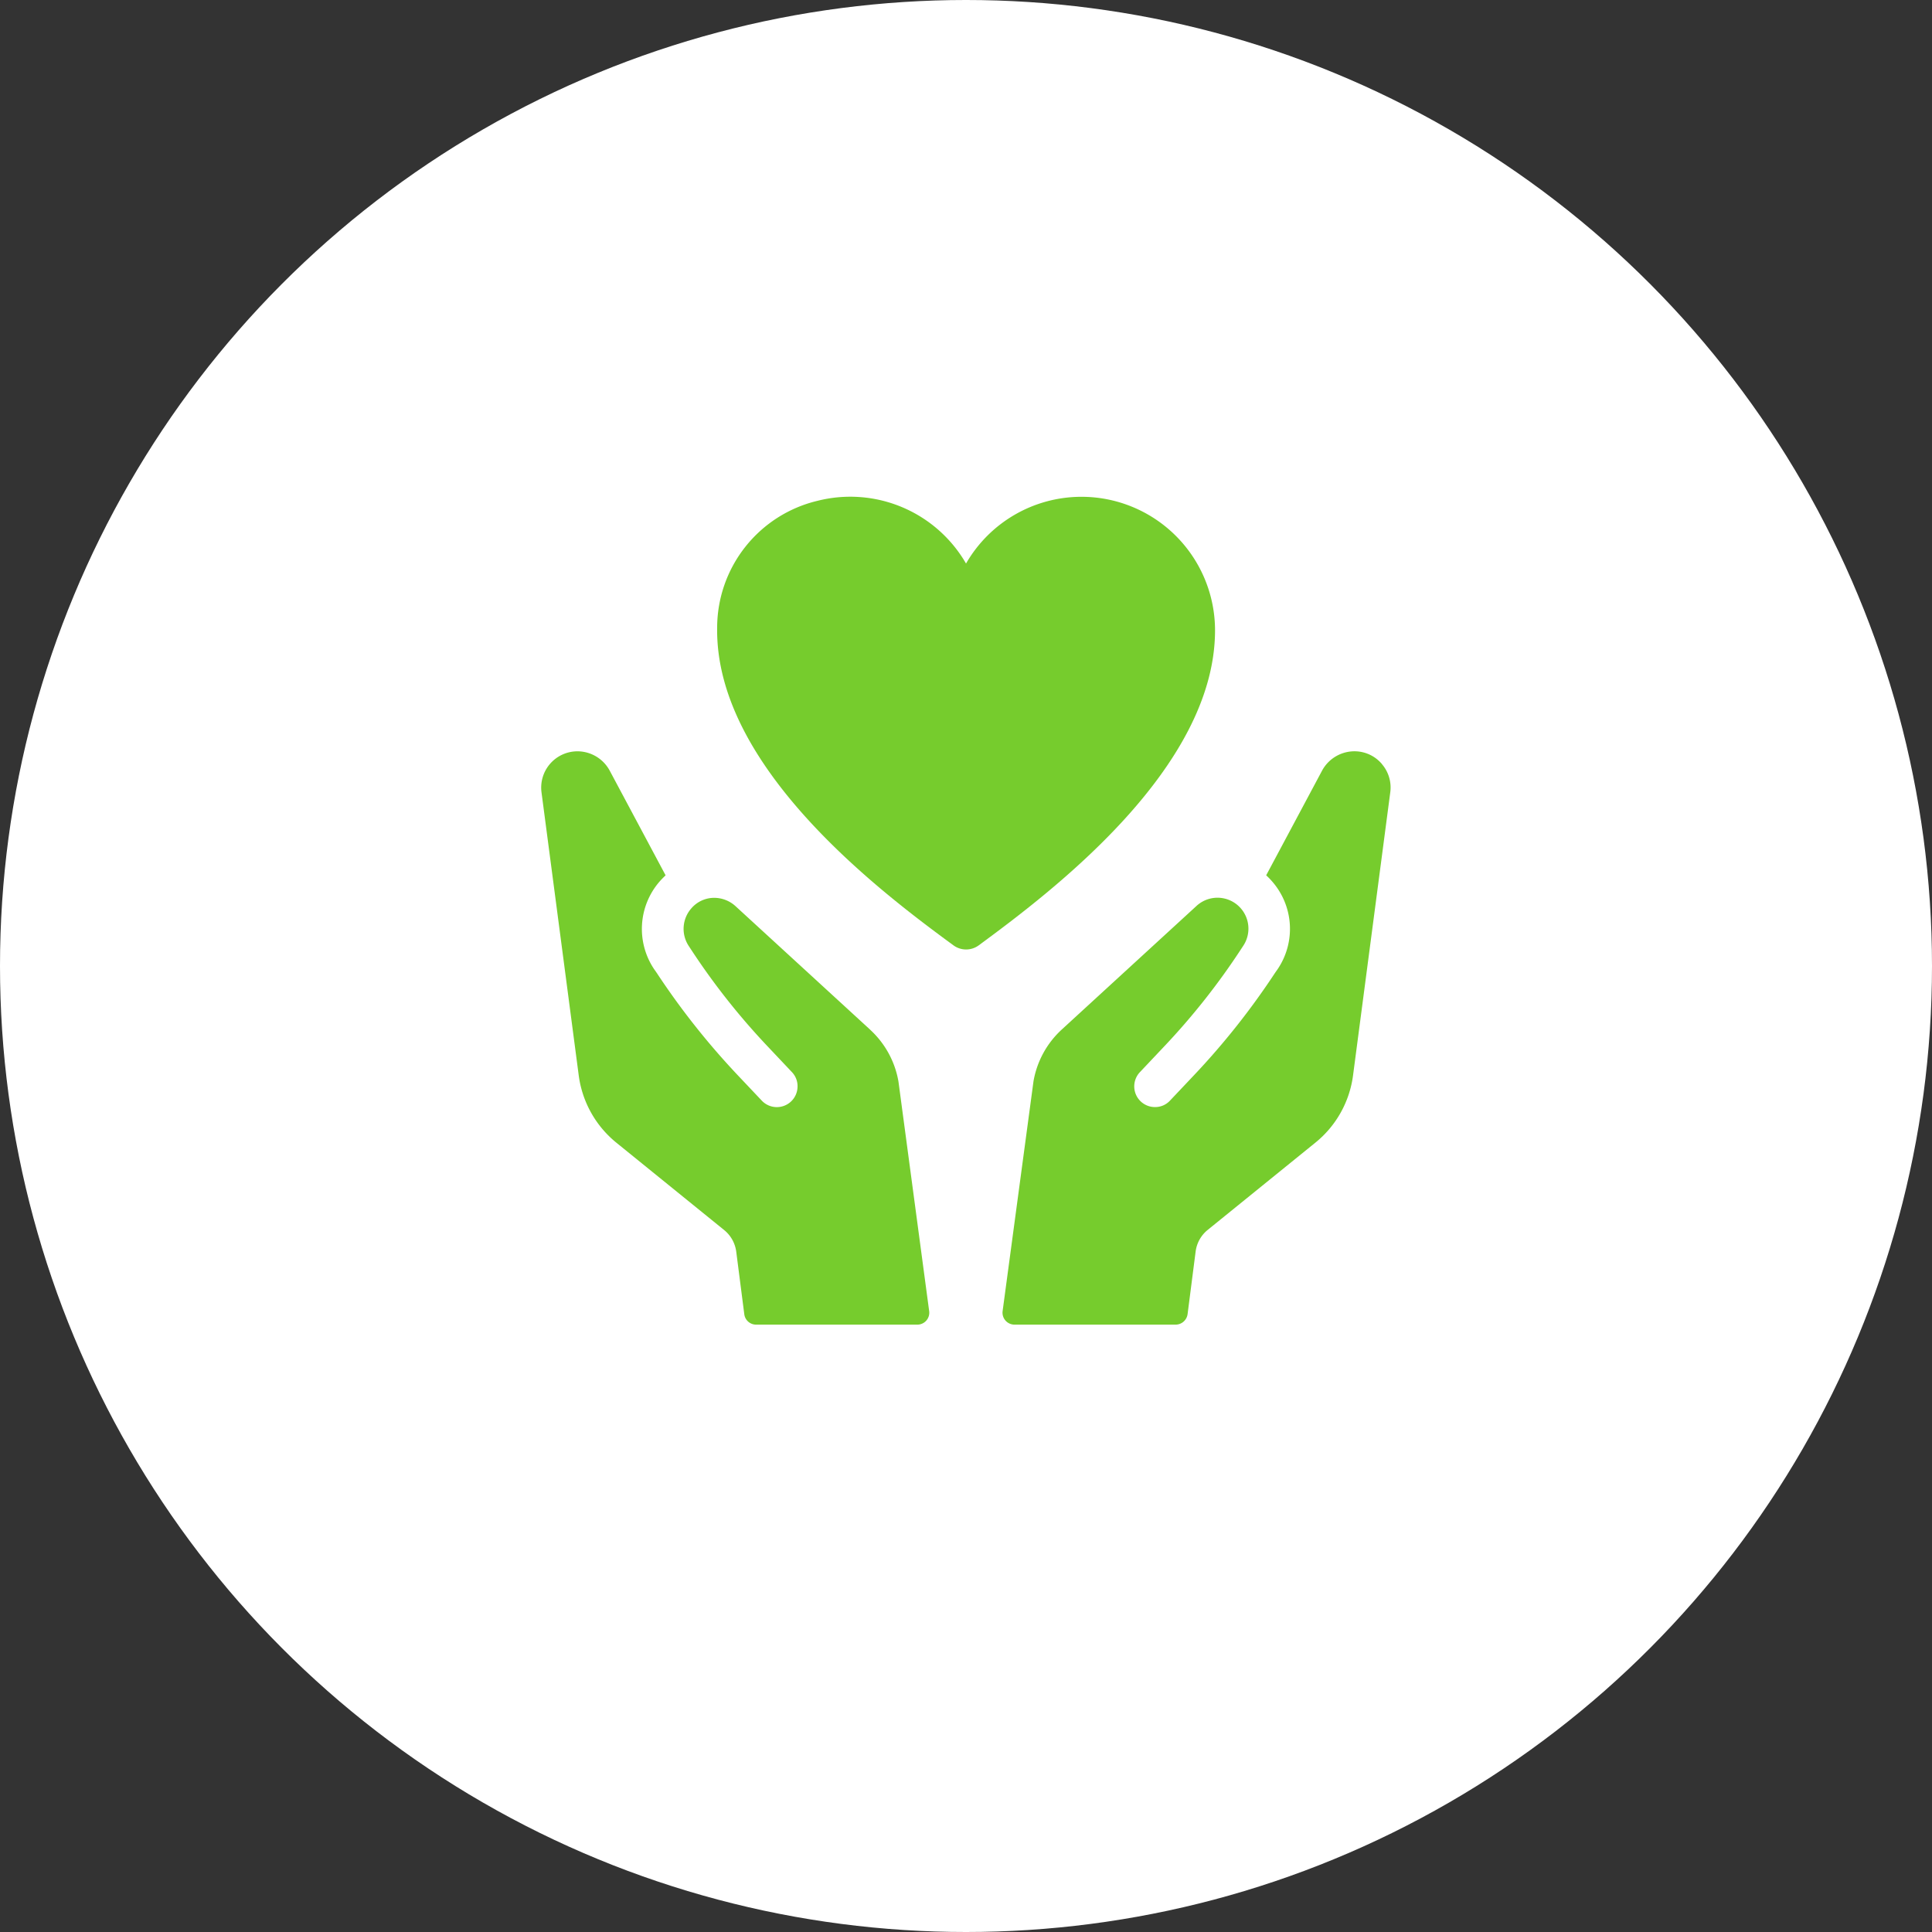
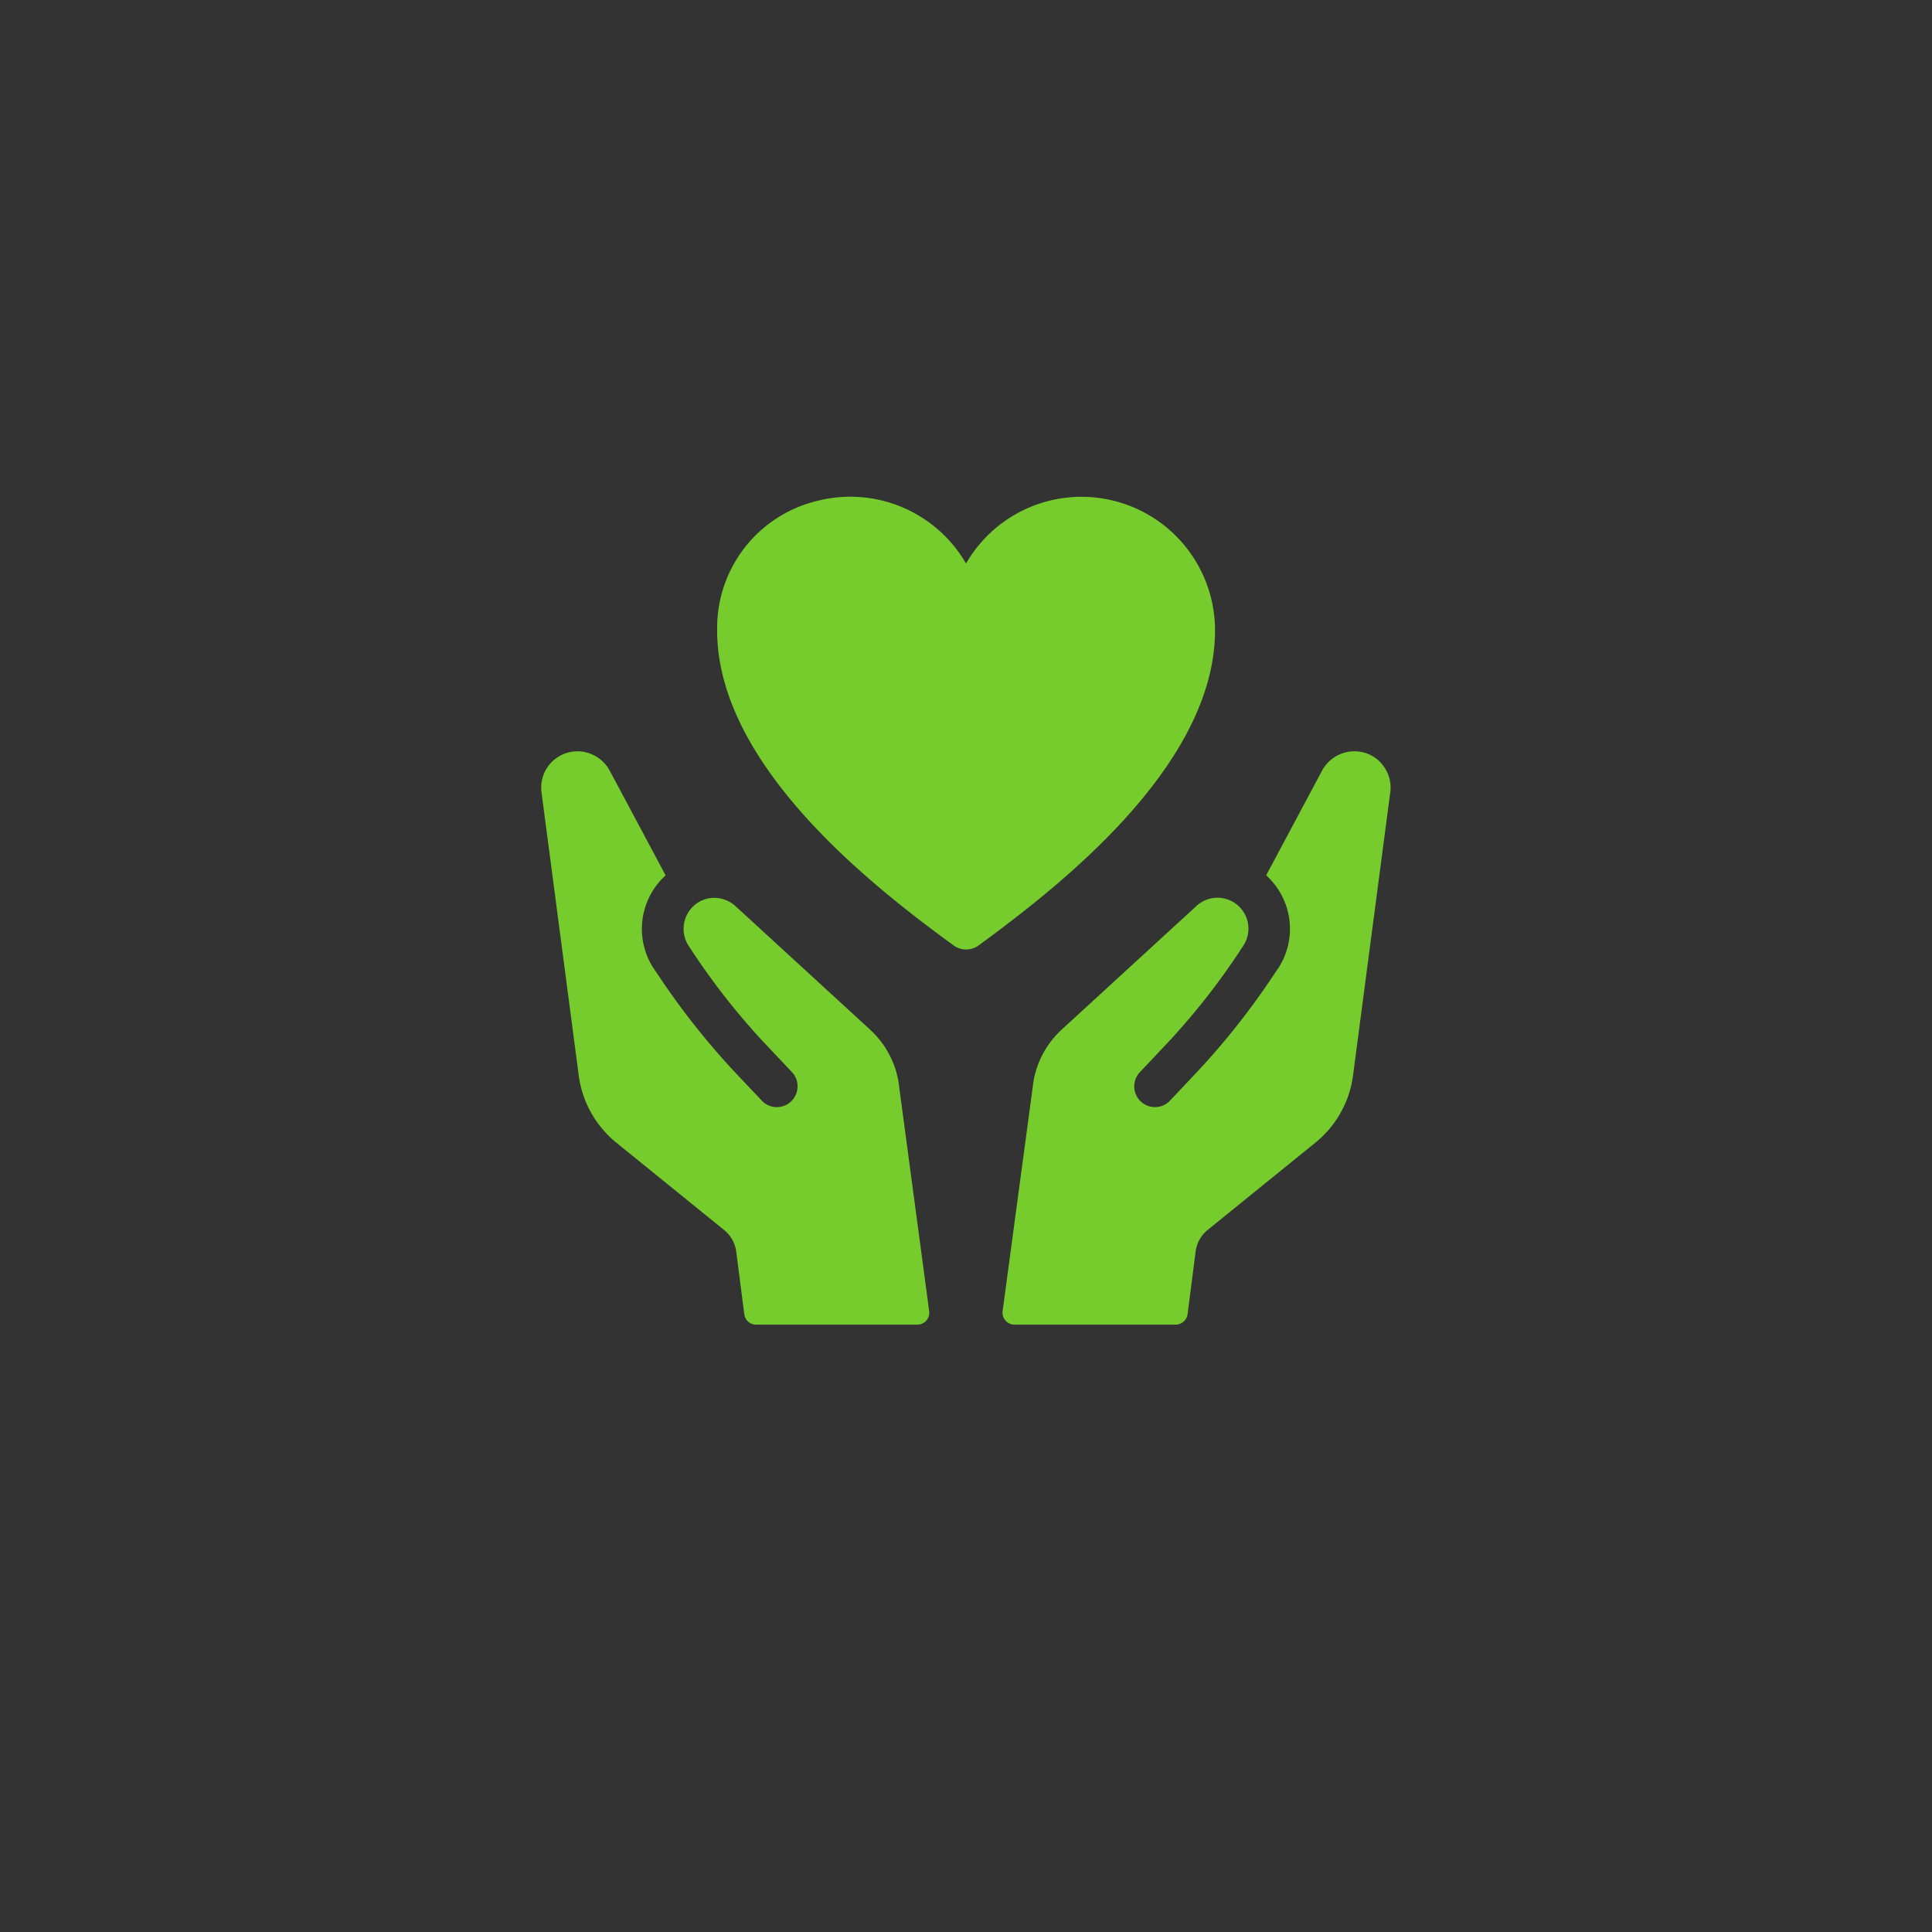
<svg xmlns="http://www.w3.org/2000/svg" width="70" height="70" viewBox="0 0 70 70">
  <rect x="0" y="0" width="70" height="70" fill="#333333" stroke="none" />
  <g id="icon02" transform="translate(-225 -6258)">
-     <circle id="circle" cx="35" cy="35" r="35" transform="translate(225 6258)" fill="#fff" />
    <g id="icn" transform="translate(244.615 6223.968)">
      <path id="Path_1557" data-name="Path 1557" d="M57.022,52.032a4.828,4.828,0,0,0-4.183,2.418,4.842,4.842,0,0,0-5.38-2.273,4.731,4.731,0,0,0-3.637,4.58c-.089,5.065,5.934,9.6,8.557,11.523a.774.774,0,0,0,.925,0c2.6-1.914,8.557-6.392,8.557-11.412a4.84,4.84,0,0,0-4.839-4.836" transform="translate(-37.453)" fill="#76cc2d" />
      <path id="Path_1558" data-name="Path 1558" d="M11.919,125.626l-4.886-4.482a1.147,1.147,0,0,0-.816-.3,1.092,1.092,0,0,0-.778.374,1.125,1.125,0,0,0-.1,1.369l.15.228a25.1,25.1,0,0,0,2.674,3.374l.918.972a.734.734,0,0,1,.2.537.75.75,0,0,1-1.295.493l-.867-.917a27.14,27.14,0,0,1-2.939-3.711l-.1-.143a2.619,2.619,0,0,1,.2-3.164c.071-.082.146-.156.221-.228l-2.029-3.8a1.33,1.33,0,0,0-1.21-.693,1.315,1.315,0,0,0-1.257,1.488l1.349,10.259a3.774,3.774,0,0,0,1.363,2.433l3.908,3.167a1.21,1.21,0,0,1,.435.778l.292,2.27a.431.431,0,0,0,.432.377h5.838a.432.432,0,0,0,.428-.493L12.938,127.5a3.311,3.311,0,0,0-1.019-1.872" transform="translate(0 -54.281)" fill="#76cc2d" />
      <path id="Path_1559" data-name="Path 1559" d="M128.758,115.96a1.3,1.3,0,0,0-.958-.465,1.336,1.336,0,0,0-1.21.693l-2.029,3.8a2.768,2.768,0,0,1,.221.228,2.609,2.609,0,0,1,.2,3.164l-.1.143a26.908,26.908,0,0,1-2.939,3.711l-.867.917a.729.729,0,0,1-.523.234.75.75,0,0,1-.568-1.264l.918-.972a25.1,25.1,0,0,0,2.674-3.374l.15-.228a1.121,1.121,0,0,0-1.692-1.448l-4.886,4.482a3.312,3.312,0,0,0-1.019,1.872l-1.118,8.322a.434.434,0,0,0,.428.493h5.841a.439.439,0,0,0,.432-.377l.292-2.273a1.206,1.206,0,0,1,.432-.778l3.908-3.167a3.76,3.76,0,0,0,1.363-2.433l1.349-10.259a1.3,1.3,0,0,0-.3-1.019" transform="translate(-98.3 -54.242)" fill="#76cc2d" />
    </g>
  </g>
</svg>